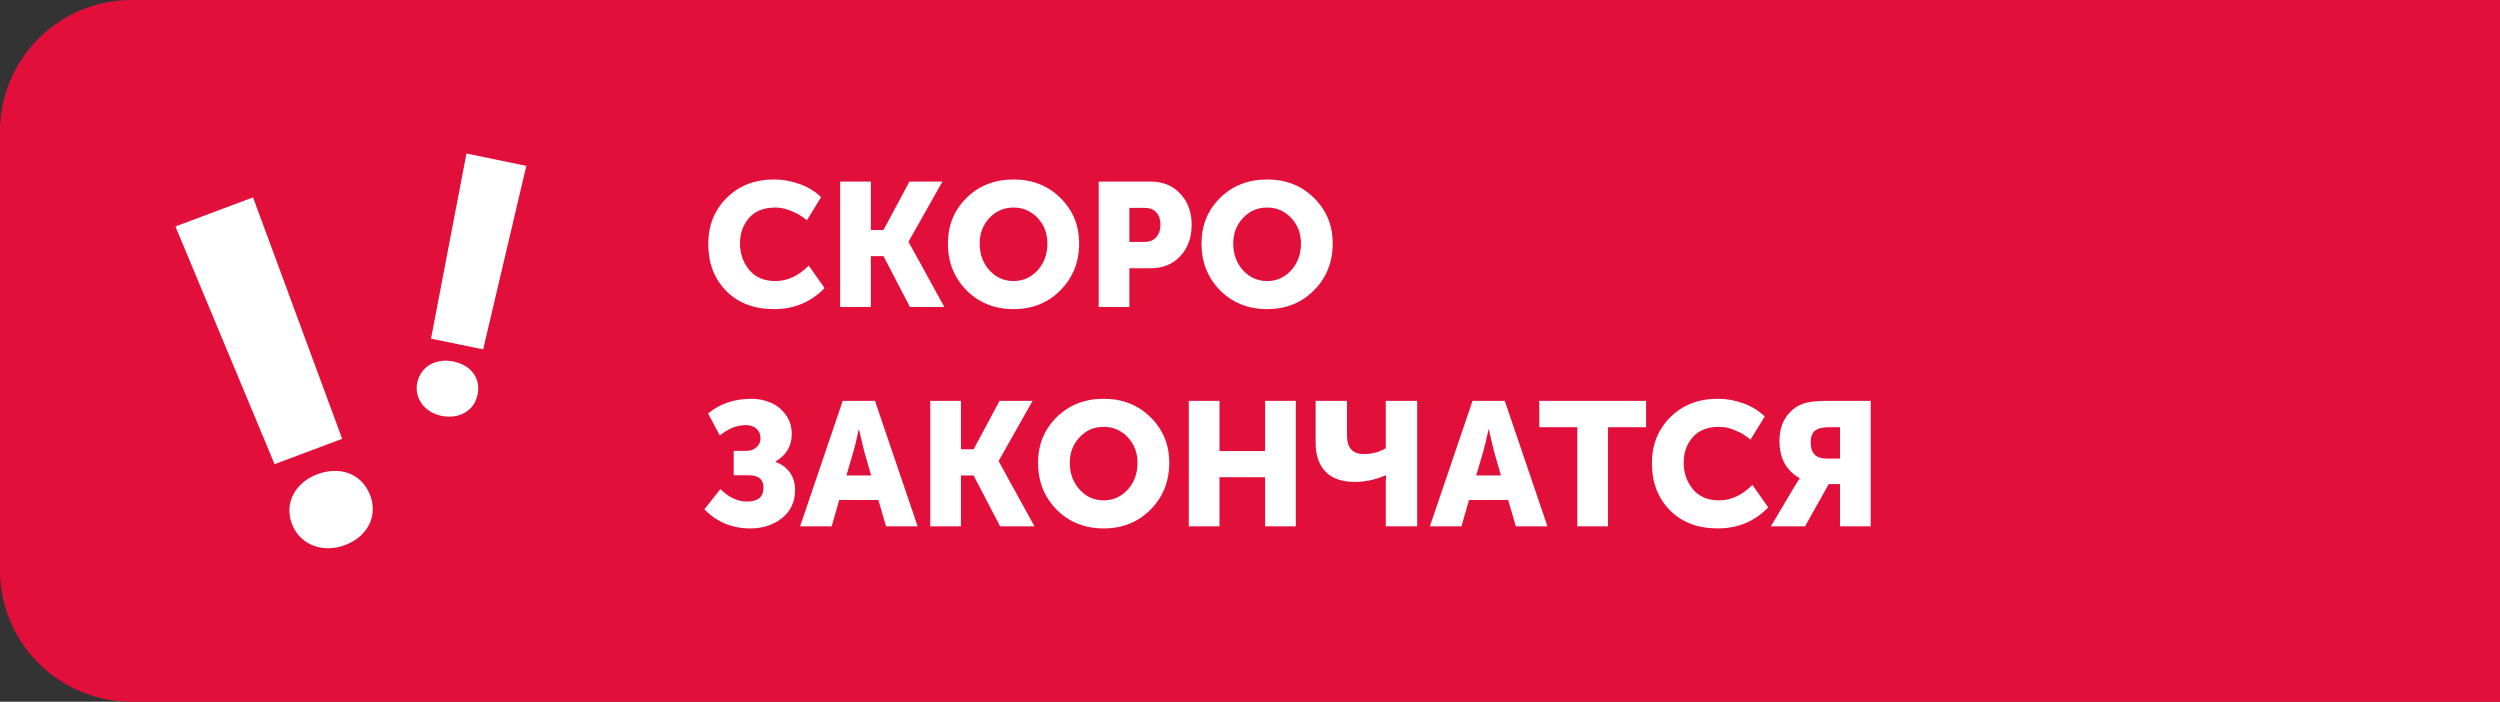
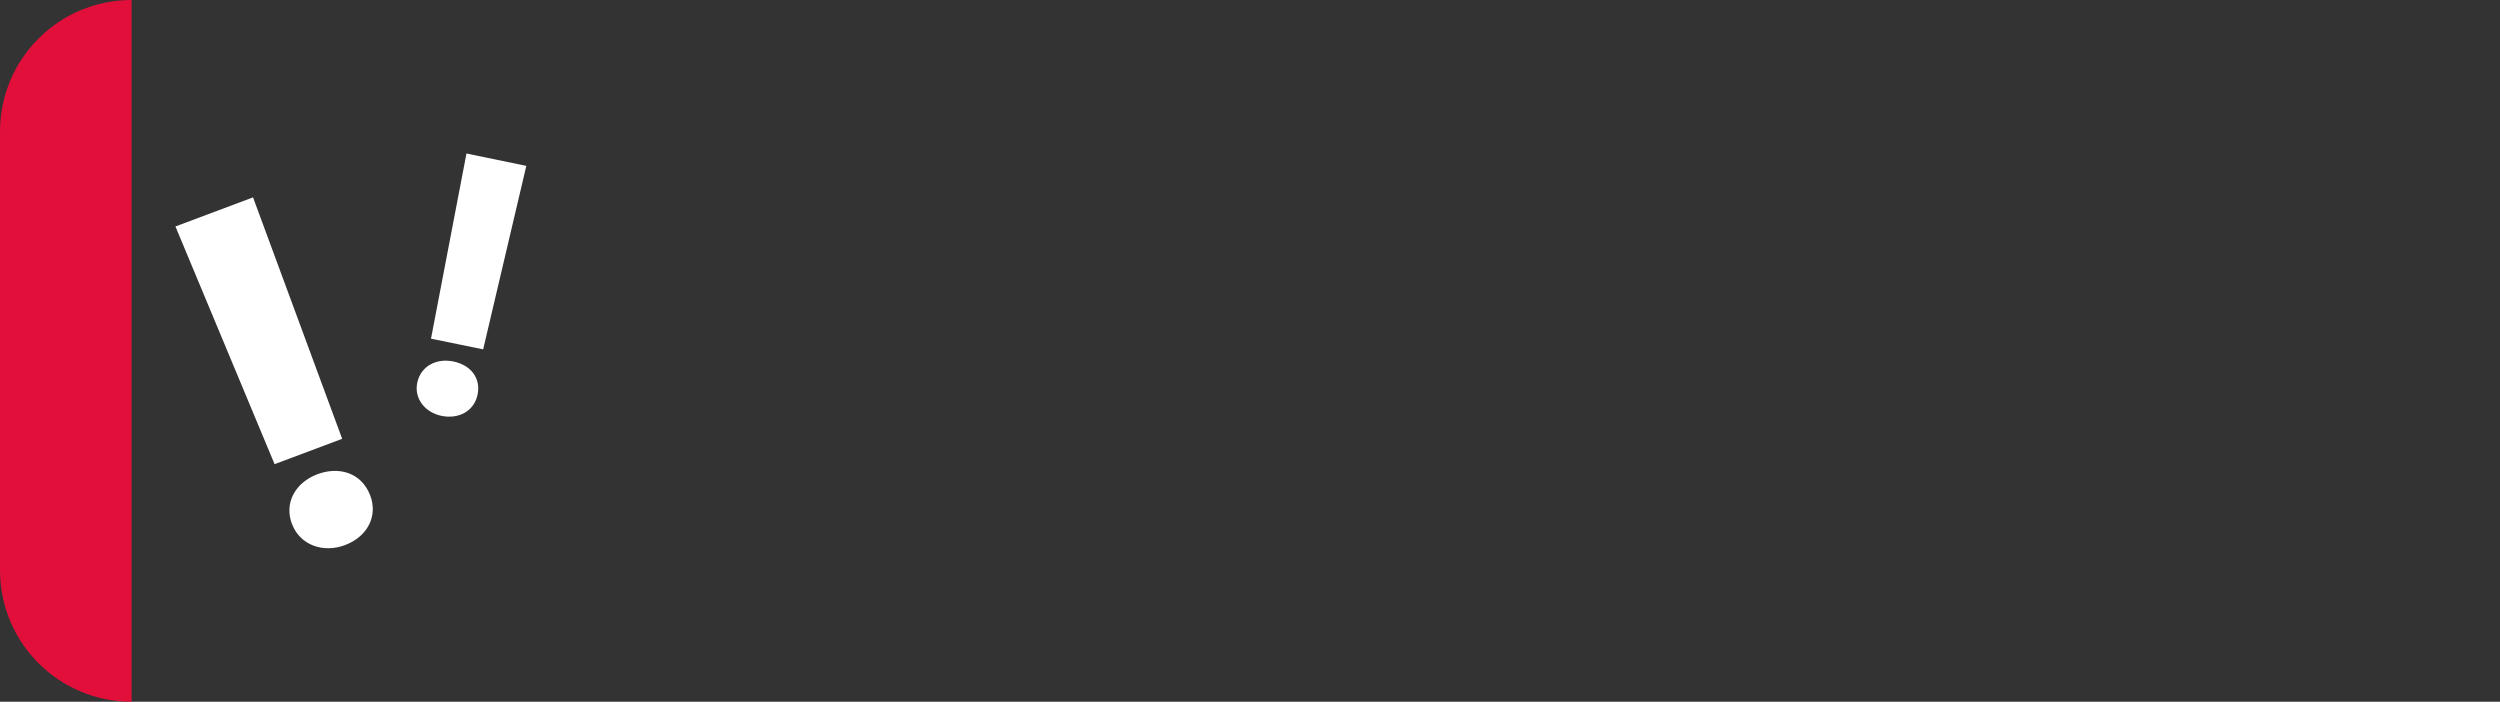
<svg xmlns="http://www.w3.org/2000/svg" width="114" height="32" viewBox="0 0 114 32" fill="none">
  <rect x="0" y="0" width="114" height="32" fill="#333333" stroke="none" />
-   <path d="M0 6C0 2.686 2.686 0 6 0H114V32H6C2.686 32 0 29.314 0 26V6Z" fill="#E20F3B" />
-   <path d="M32.296 11.128C32.296 10.285 32.576 9.584 33.136 9.024C33.701 8.464 34.421 8.184 35.296 8.184C35.696 8.184 36.085 8.253 36.464 8.392C36.843 8.525 37.168 8.725 37.44 8.992L36.792 10.048C36.6 9.877 36.373 9.739 36.112 9.632C35.856 9.52 35.605 9.464 35.36 9.464C34.827 9.464 34.424 9.624 34.152 9.944C33.88 10.259 33.744 10.643 33.744 11.096C33.744 11.56 33.883 11.963 34.16 12.304C34.443 12.645 34.843 12.816 35.36 12.816C35.904 12.816 36.411 12.581 36.88 12.112L37.6 13.136C36.981 13.776 36.213 14.096 35.296 14.096C34.389 14.096 33.661 13.819 33.112 13.264C32.568 12.704 32.296 11.992 32.296 11.128ZM38.311 14V8.28H39.711V10.488H40.287L41.471 8.28H42.975L41.431 11.016V11.032L43.063 14H41.495L40.287 11.68H39.711V14H38.311ZM43.225 11.104C43.225 10.277 43.508 9.584 44.074 9.024C44.644 8.464 45.359 8.184 46.218 8.184C47.076 8.184 47.788 8.464 48.353 9.024C48.924 9.584 49.209 10.277 49.209 11.104C49.209 11.952 48.924 12.664 48.353 13.24C47.788 13.811 47.076 14.096 46.218 14.096C45.359 14.096 44.644 13.811 44.074 13.24C43.508 12.664 43.225 11.952 43.225 11.104ZM44.673 11.104C44.673 11.589 44.823 11.997 45.121 12.328C45.42 12.653 45.785 12.816 46.218 12.816C46.65 12.816 47.015 12.653 47.313 12.328C47.612 11.997 47.761 11.589 47.761 11.104C47.761 10.64 47.612 10.251 47.313 9.936C47.015 9.621 46.65 9.464 46.218 9.464C45.785 9.464 45.42 9.621 45.121 9.936C44.823 10.251 44.673 10.64 44.673 11.104ZM50.1 14V8.28H52.476C53.031 8.28 53.479 8.464 53.82 8.832C54.167 9.2 54.34 9.672 54.34 10.248C54.34 10.829 54.167 11.307 53.82 11.68C53.479 12.048 53.031 12.232 52.476 12.232H51.5V14H50.1ZM51.5 11.032H52.188C52.423 11.032 52.601 10.96 52.724 10.816C52.852 10.672 52.916 10.483 52.916 10.248C52.916 10.013 52.855 9.827 52.732 9.688C52.609 9.549 52.436 9.48 52.212 9.48H51.5V11.032ZM54.788 11.104C54.788 10.277 55.071 9.584 55.636 9.024C56.207 8.464 56.921 8.184 57.78 8.184C58.639 8.184 59.351 8.464 59.916 9.024C60.487 9.584 60.772 10.277 60.772 11.104C60.772 11.952 60.487 12.664 59.916 13.24C59.351 13.811 58.639 14.096 57.78 14.096C56.921 14.096 56.207 13.811 55.636 13.24C55.071 12.664 54.788 11.952 54.788 11.104ZM56.236 11.104C56.236 11.589 56.385 11.997 56.684 12.328C56.983 12.653 57.348 12.816 57.78 12.816C58.212 12.816 58.577 12.653 58.876 12.328C59.175 11.997 59.324 11.589 59.324 11.104C59.324 10.64 59.175 10.251 58.876 9.936C58.577 9.621 58.212 9.464 57.78 9.464C57.348 9.464 56.983 9.621 56.684 9.936C56.385 10.251 56.236 10.64 56.236 11.104ZM32.12 23.224L32.848 22.304C33.237 22.683 33.643 22.872 34.064 22.872C34.565 22.872 34.816 22.659 34.816 22.232C34.816 21.859 34.592 21.672 34.144 21.672H33.456V20.56H34.016C34.219 20.56 34.379 20.504 34.496 20.392C34.619 20.28 34.68 20.144 34.68 19.984C34.68 19.803 34.619 19.659 34.496 19.552C34.379 19.44 34.216 19.384 34.008 19.384C33.613 19.384 33.219 19.541 32.824 19.856L32.288 18.856C32.827 18.408 33.488 18.184 34.272 18.184C34.571 18.184 34.853 18.24 35.12 18.352C35.392 18.459 35.624 18.64 35.816 18.896C36.008 19.147 36.104 19.448 36.104 19.8C36.104 20.339 35.856 20.755 35.36 21.048V21.064C35.637 21.16 35.856 21.32 36.016 21.544C36.176 21.763 36.256 22.027 36.256 22.336C36.256 22.875 36.059 23.304 35.664 23.624C35.269 23.939 34.787 24.096 34.216 24.096C33.384 24.096 32.685 23.805 32.12 23.224ZM36.484 24L38.428 18.28H39.9L41.844 24H40.404L40.052 22.8H38.268L37.924 24H36.484ZM38.596 21.68H39.724L39.404 20.568L39.172 19.584H39.156C39.071 20 38.993 20.328 38.924 20.568L38.596 21.68ZM42.42 24V18.28H43.82V20.488H44.396L45.58 18.28H47.084L45.54 21.016V21.032L47.172 24H45.604L44.396 21.68H43.82V24H42.42ZM47.335 21.104C47.335 20.277 47.617 19.584 48.183 19.024C48.754 18.464 49.468 18.184 50.327 18.184C51.185 18.184 51.898 18.464 52.463 19.024C53.033 19.584 53.319 20.277 53.319 21.104C53.319 21.952 53.033 22.664 52.463 23.24C51.898 23.811 51.185 24.096 50.327 24.096C49.468 24.096 48.754 23.811 48.183 23.24C47.617 22.664 47.335 21.952 47.335 21.104ZM48.783 21.104C48.783 21.589 48.932 21.997 49.231 22.328C49.529 22.653 49.895 22.816 50.327 22.816C50.759 22.816 51.124 22.653 51.423 22.328C51.721 21.997 51.871 21.589 51.871 21.104C51.871 20.64 51.721 20.251 51.423 19.936C51.124 19.621 50.759 19.464 50.327 19.464C49.895 19.464 49.529 19.621 49.231 19.936C48.932 20.251 48.783 20.64 48.783 21.104ZM54.209 24V18.28H55.609V20.568H57.689V18.28H59.089V24H57.689V21.76H55.609V24H54.209ZM61.783 21.976C61.191 21.976 60.743 21.819 60.44 21.504C60.141 21.189 59.992 20.749 59.992 20.184V18.28H61.423V19.856C61.423 20.421 61.677 20.704 62.184 20.704C62.562 20.704 62.898 20.616 63.191 20.44V18.28H64.624V24H63.191V21.928L63.208 21.672H63.191C62.717 21.875 62.248 21.976 61.783 21.976ZM65.203 24L67.147 18.28H68.619L70.563 24H69.123L68.771 22.8H66.987L66.643 24H65.203ZM67.315 21.68H68.443L68.123 20.568L67.891 19.584H67.875C67.789 20 67.712 20.328 67.643 20.568L67.315 21.68ZM71.926 24V19.48H70.19V18.28H75.062V19.48H73.326V24H71.926ZM75.327 21.128C75.327 20.285 75.607 19.584 76.167 19.024C76.733 18.464 77.453 18.184 78.327 18.184C78.727 18.184 79.117 18.253 79.495 18.392C79.874 18.525 80.199 18.725 80.471 18.992L79.823 20.048C79.631 19.877 79.405 19.739 79.143 19.632C78.887 19.52 78.637 19.464 78.391 19.464C77.858 19.464 77.455 19.624 77.183 19.944C76.911 20.259 76.775 20.643 76.775 21.096C76.775 21.56 76.914 21.963 77.191 22.304C77.474 22.645 77.874 22.816 78.391 22.816C78.935 22.816 79.442 22.581 79.911 22.112L80.631 23.136C80.013 23.776 79.245 24.096 78.327 24.096C77.421 24.096 76.693 23.819 76.143 23.264C75.599 22.704 75.327 21.992 75.327 21.128ZM80.751 24L81.847 22.16L82.064 21.816V21.8C81.45 21.459 81.144 20.893 81.144 20.104C81.144 19.683 81.24 19.328 81.431 19.04C81.624 18.747 81.879 18.539 82.2 18.416C82.434 18.325 82.805 18.28 83.311 18.28H85.303V24H83.903V22.072H83.391L82.311 24H80.751ZM83.296 20.912H83.903V19.48H83.431C83.117 19.48 82.893 19.533 82.76 19.64C82.632 19.747 82.567 19.925 82.567 20.176C82.567 20.667 82.81 20.912 83.296 20.912Z" fill="white" />
+   <path d="M0 6C0 2.686 2.686 0 6 0V32H6C2.686 32 0 29.314 0 26V6Z" fill="#E20F3B" />
  <path d="M8 10.327L11.538 9L15.603 20.01L12.521 21.166L8 10.327ZM13.32 23.912C12.932 22.914 13.495 21.994 14.468 21.626C15.487 21.245 16.488 21.578 16.876 22.576C17.251 23.536 16.747 24.477 15.728 24.858C14.75 25.226 13.691 24.867 13.32 23.908V23.912Z" fill="white" />
  <path d="M19.029 17.443C19.196 16.675 19.919 16.328 20.672 16.483C21.459 16.645 21.942 17.238 21.775 18.007C21.617 18.742 20.92 19.126 20.133 18.963C19.38 18.808 18.871 18.174 19.029 17.439V17.443ZM21.271 7L24 7.564L22.032 15.931L19.654 15.443L21.271 7Z" fill="white" />
</svg>